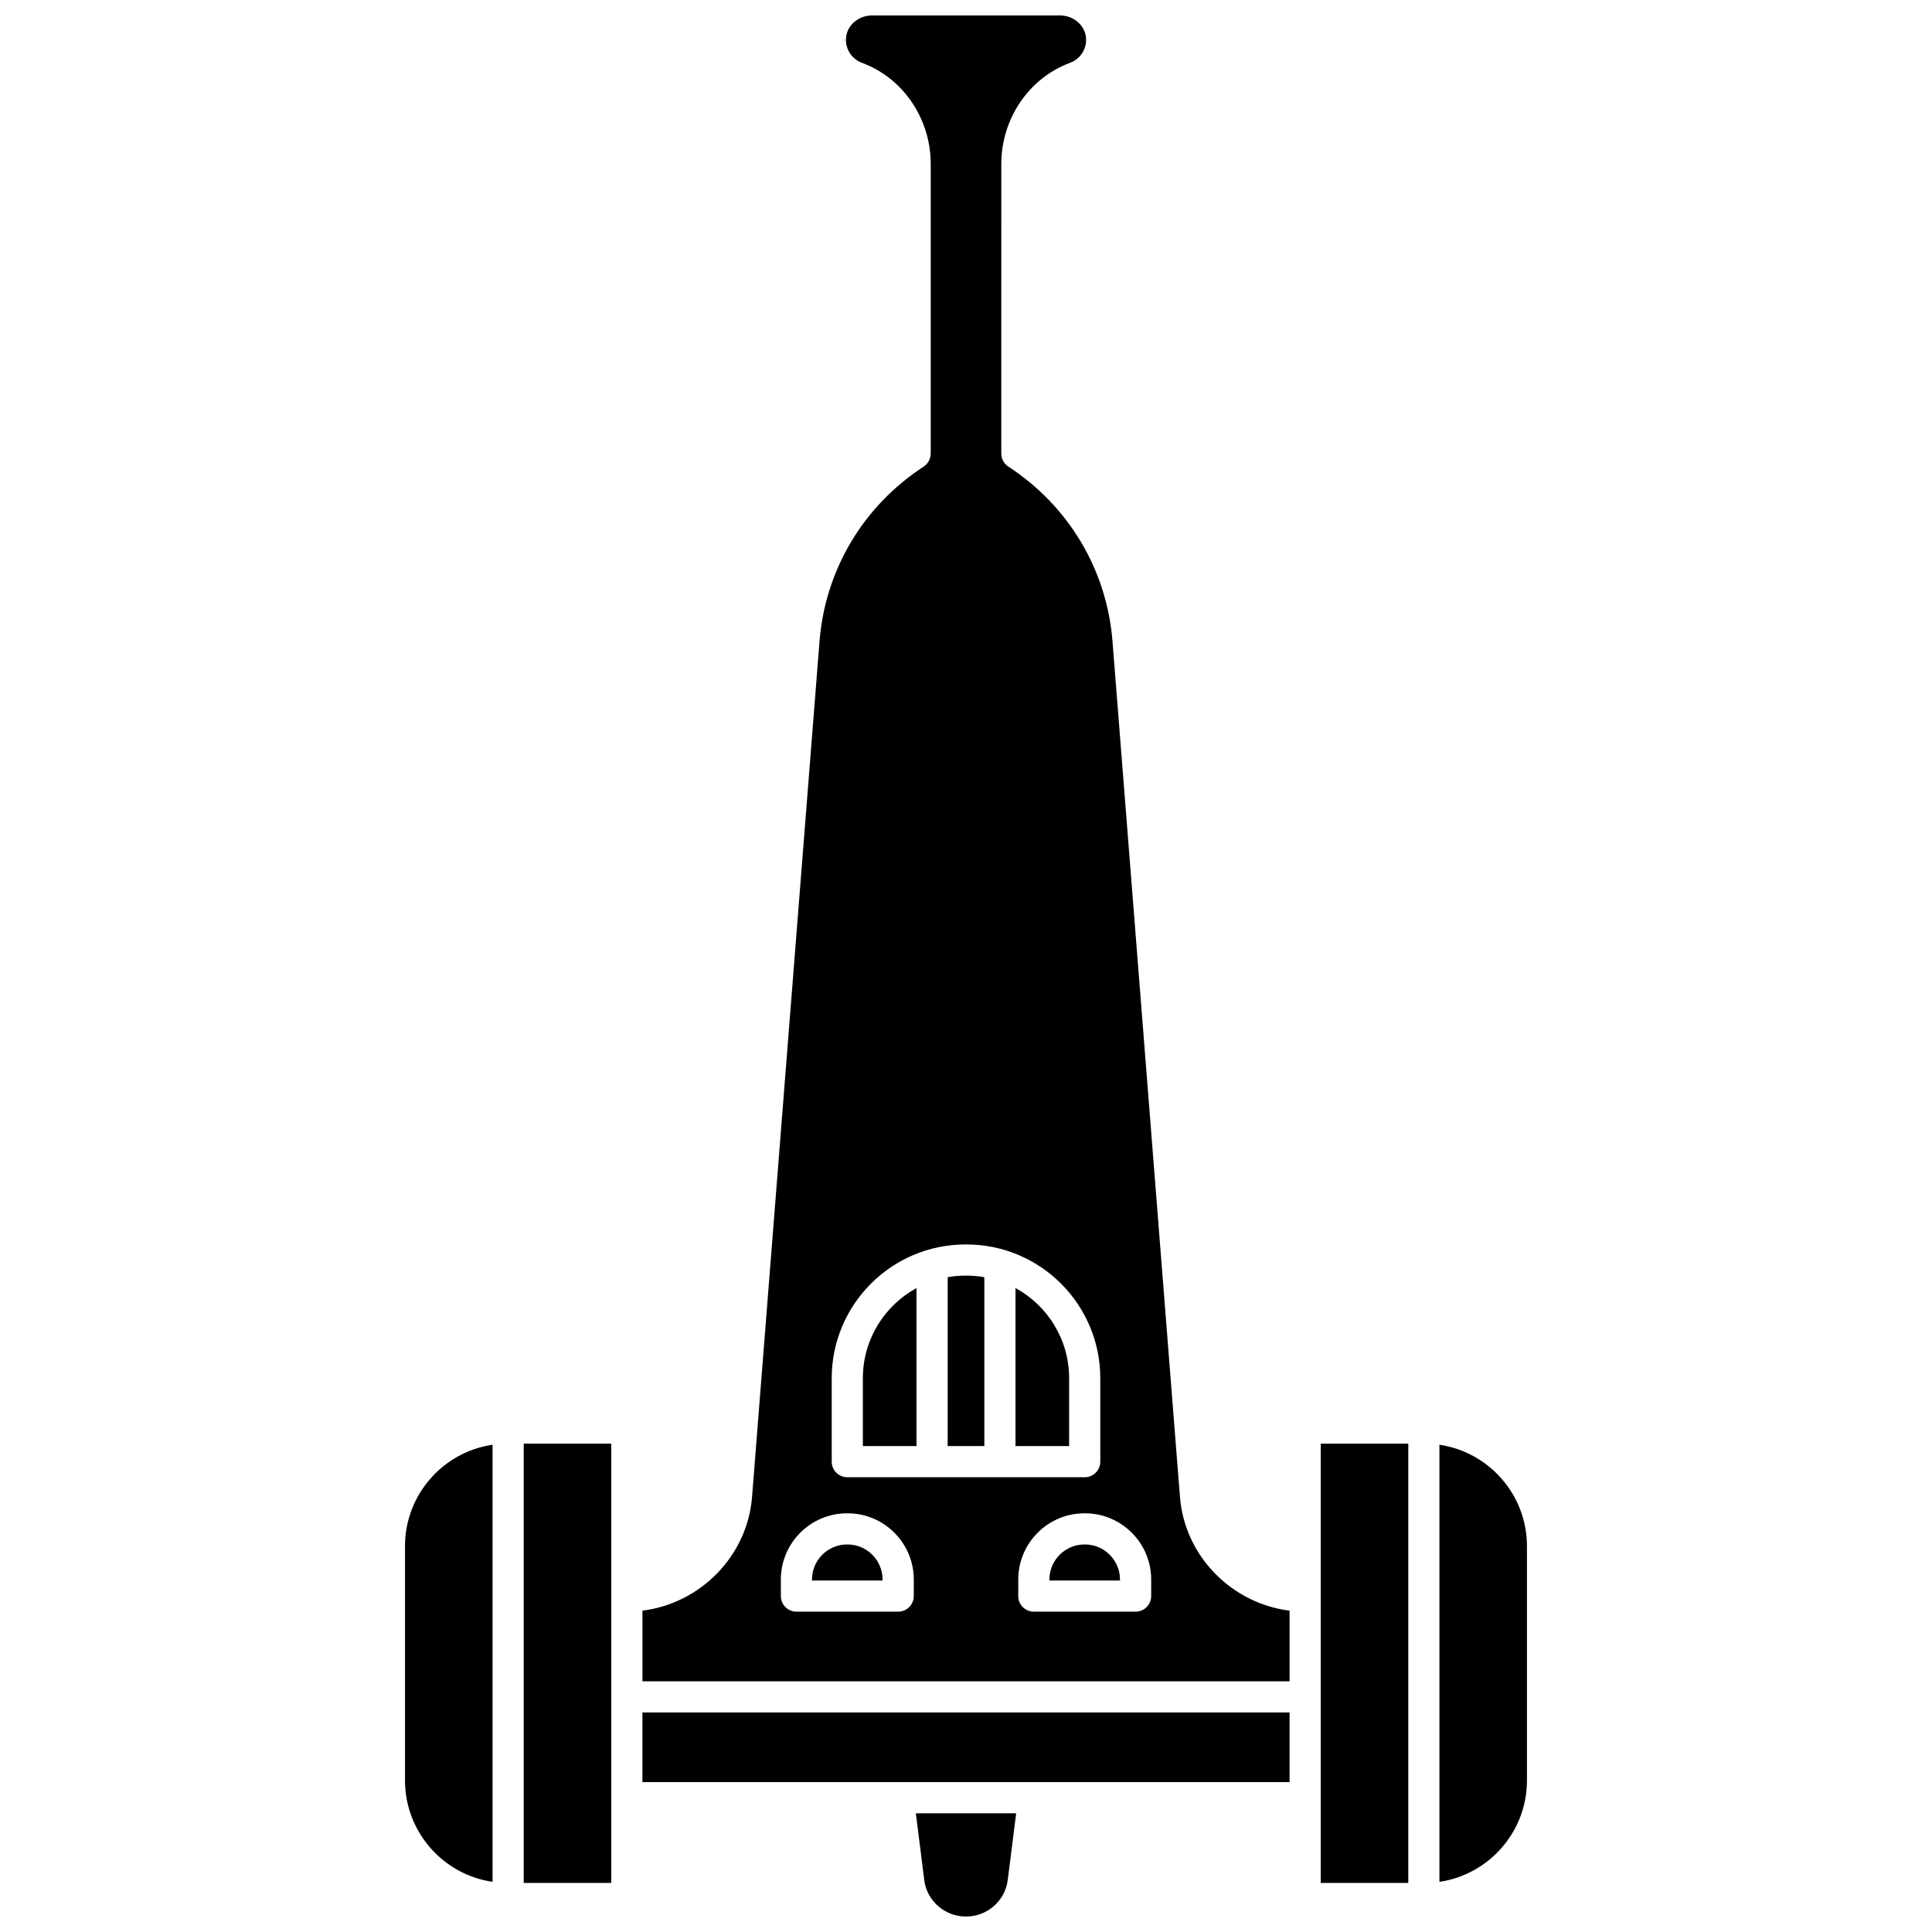
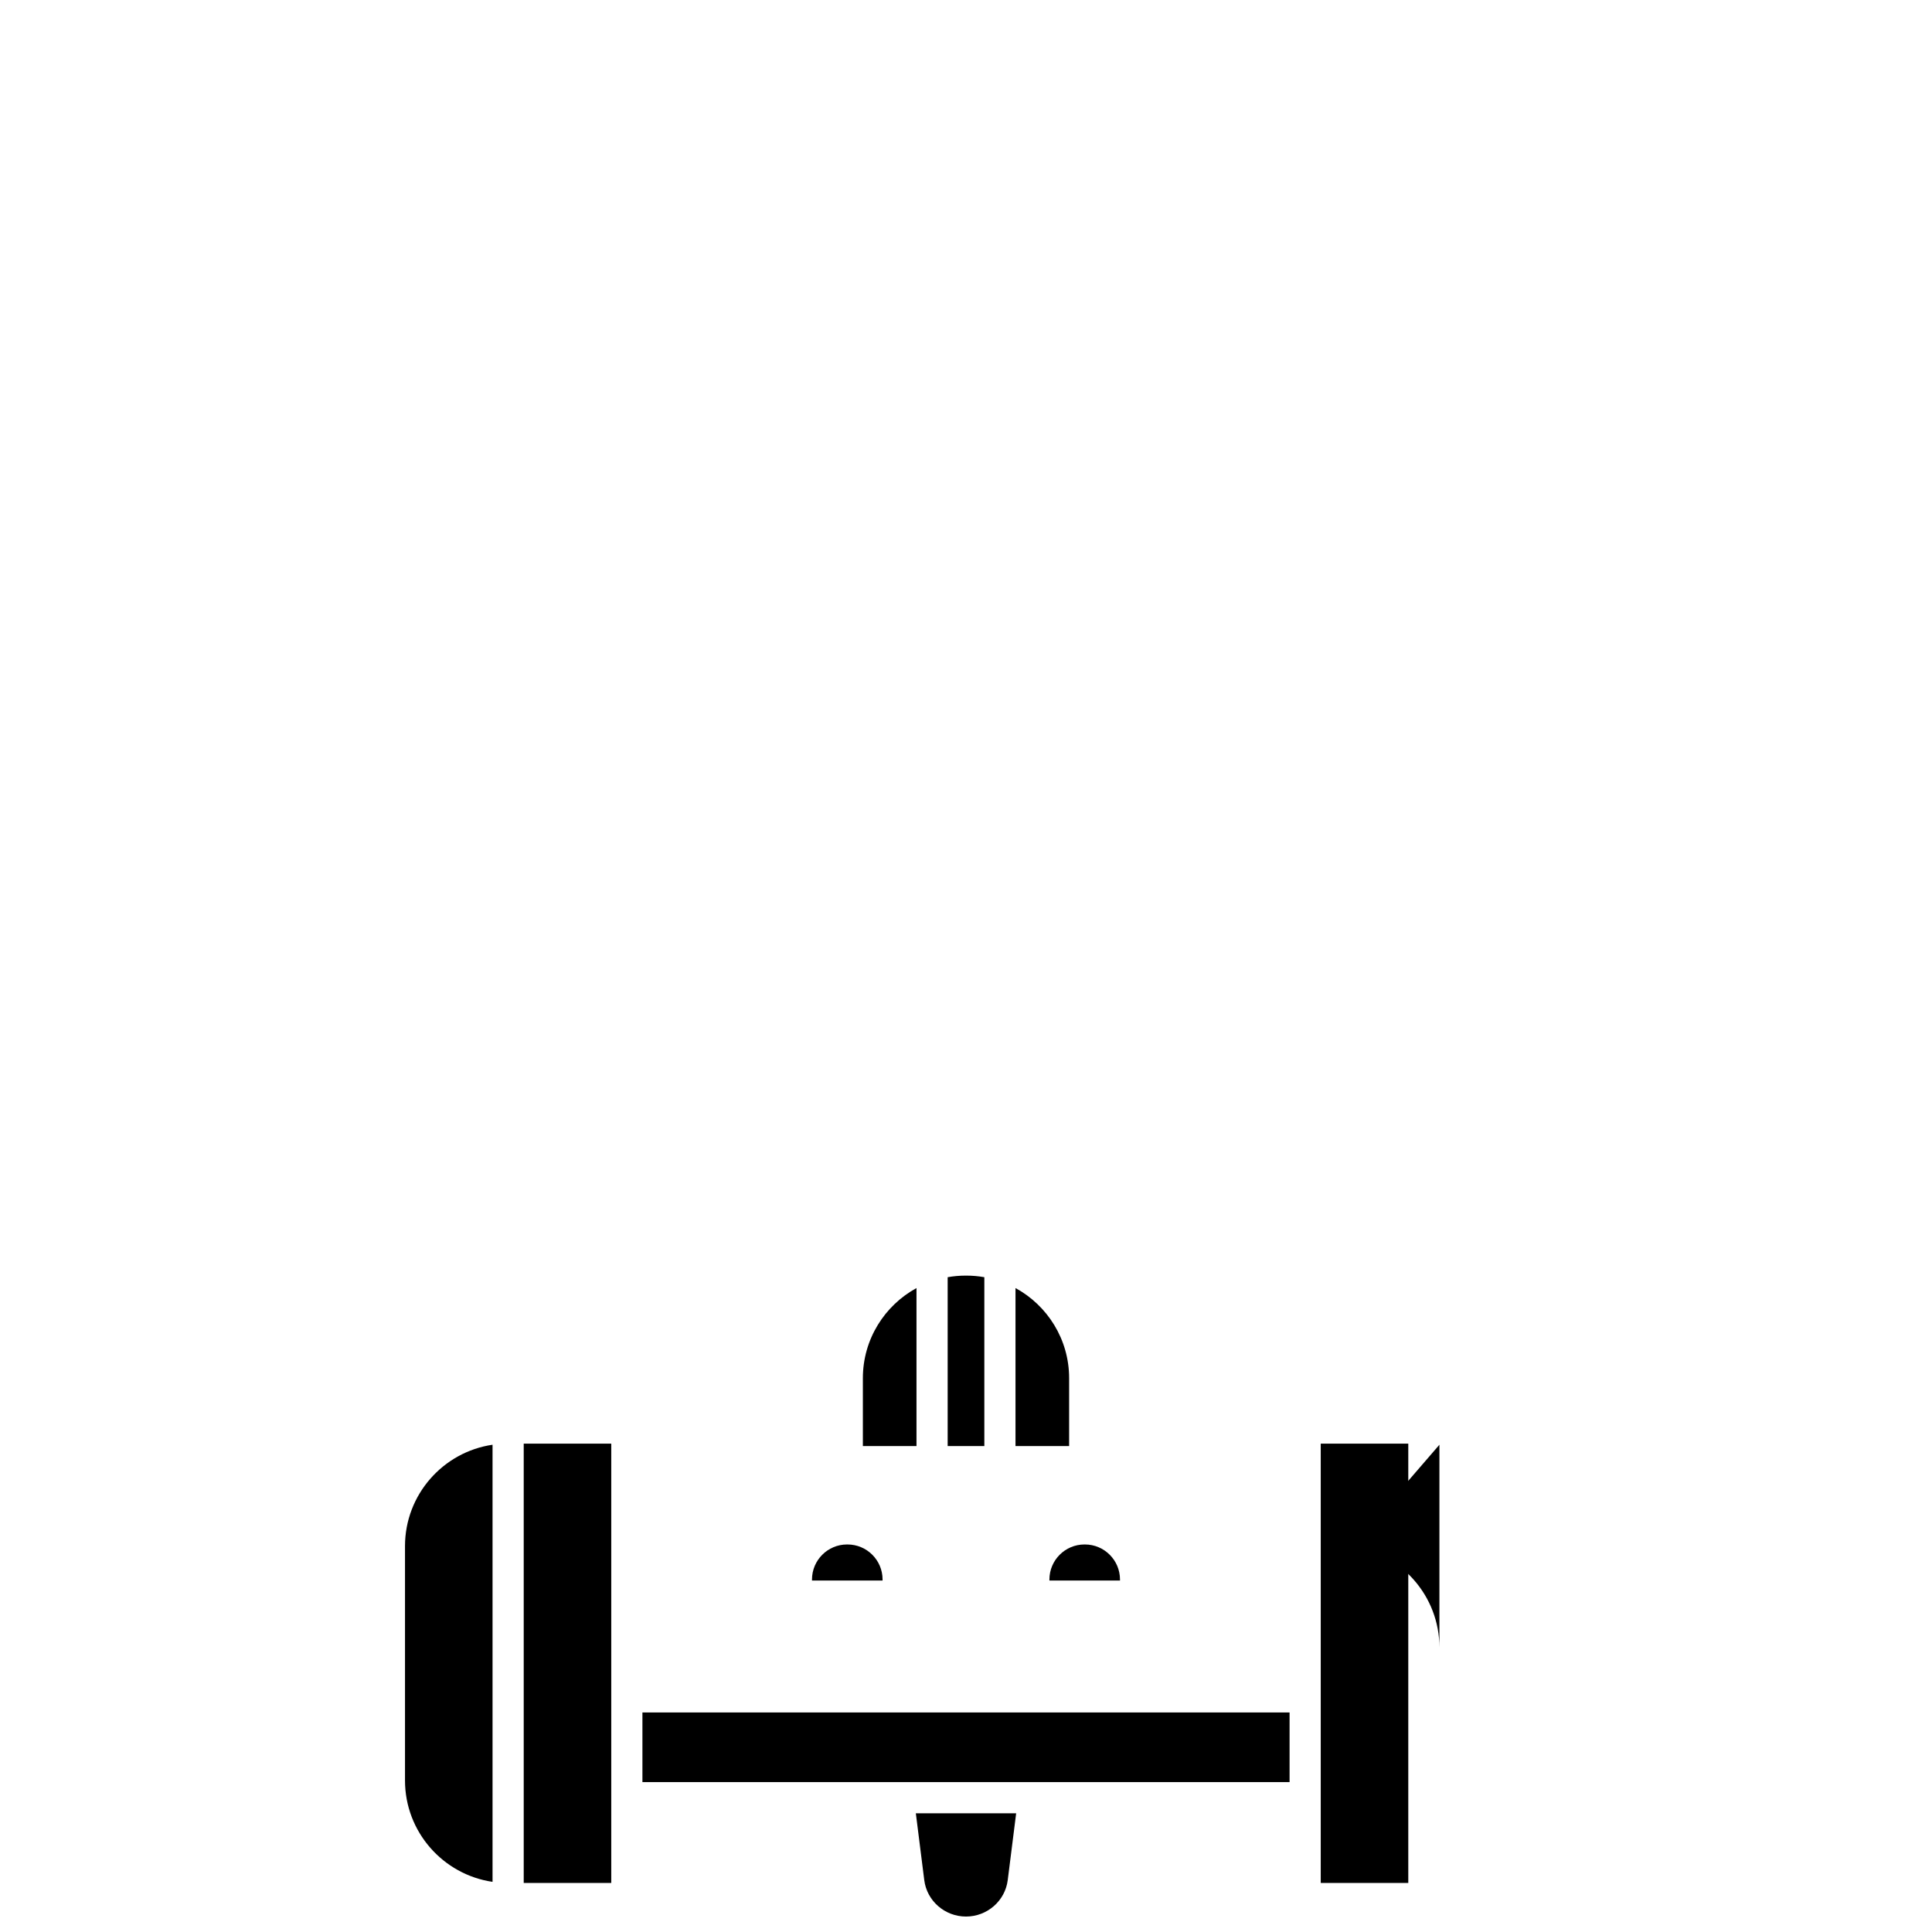
<svg xmlns="http://www.w3.org/2000/svg" width="800px" height="800px" version="1.1" viewBox="144 144 512 512">
  <defs>
    <clipPath id="b">
      <path d="m386 624h28v27.902h-28z" />
    </clipPath>
    <clipPath id="a">
-       <path d="m314 148.09h172v441.91h-172z" />
-     </clipPath>
+       </clipPath>
  </defs>
  <path d="m386.88 485.35c-8.457 4.613-14.211 13.59-14.211 23.883v17.992h14.211z" />
  <path d="m314.25 597.82h171.5v18.457h-171.5z" />
  <path d="m251.33 553.74v62.102c0 13.629 10.094 24.945 23.199 26.867v-115.84c-13.105 1.922-23.199 13.234-23.199 26.867z" />
  <path d="m404.86 482.47c-1.531-0.27-3.106-0.418-4.715-0.418h-0.289c-1.609 0-3.184 0.148-4.715 0.418v44.754h9.719z" />
  <g clip-path="url(#b)">
    <path d="m388.94 642.26c0.691 5.496 5.445 9.645 11.059 9.645 5.609 0 10.363-4.144 11.059-9.645l2.234-17.719h-26.586z" />
  </g>
  <path d="m282.79 526.58h23.199v116.42h-23.199z" />
  <path d="m427.33 509.23c0-10.293-5.754-19.27-14.211-23.883v41.871h14.211z" />
  <path d="m494.01 526.58h23.199v116.42h-23.199z" />
  <path d="m431.52 553.3h-0.125c-5.121 0-9.289 4.168-9.289 9.289v0.262h18.703v-0.262c0-5.125-4.168-9.289-9.289-9.289z" />
-   <path d="m525.46 526.87v115.84c13.105-1.922 23.199-13.238 23.199-26.867v-62.102c0-13.633-10.094-24.945-23.199-26.867z" />
+   <path d="m525.46 526.87v115.84v-62.102c0-13.633-10.094-24.945-23.199-26.867z" />
  <g clip-path="url(#a)">
    <path d="m456.7 540.67-17.871-226.65c-1.496-18.98-11.559-35.883-27.605-46.367-0.613-0.402-1.105-0.957-1.434-1.609-0.285-0.574-0.438-1.207-0.438-1.848l0.004-76.727c0-12.008 7.312-22.777 18.195-26.809 2.91-1.078 4.641-3.953 4.211-6.996-0.453-3.176-3.402-5.57-6.863-5.57h-49.793c-3.461 0-6.414 2.394-6.859 5.57-0.43 3.043 1.301 5.922 4.211 6.996 10.883 4.027 18.195 14.801 18.195 26.809v76.719c0 0.641-0.148 1.273-0.438 1.848-0.328 0.656-0.824 1.211-1.434 1.613-16.047 10.488-26.109 27.387-27.605 46.367l-17.871 226.65c-1.238 15.688-13.652 28.242-29.051 30.176v18.723h171.5v-18.723c-15.402-1.93-27.816-14.484-29.055-30.172zm-92.285-31.434c0-19.543 15.898-35.441 35.441-35.441h0.289c19.543 0 35.441 15.898 35.441 35.441v22.121c0 2.281-1.848 4.129-4.129 4.129h-62.914c-2.281 0-4.129-1.848-4.129-4.129zm21.742 57.742c0 2.281-1.848 4.129-4.129 4.129h-26.965c-2.281 0-4.129-1.848-4.129-4.129v-4.391c0-9.676 7.871-17.547 17.551-17.547h0.125c9.676 0 17.551 7.871 17.551 17.547zm62.914 0c0 2.281-1.848 4.129-4.129 4.129h-26.965c-2.281 0-4.129-1.848-4.129-4.129v-4.391c0-9.676 7.875-17.547 17.551-17.547h0.125c9.676 0 17.551 7.871 17.551 17.547z" />
  </g>
  <path d="m368.6 553.3h-0.125c-5.121 0-9.289 4.168-9.289 9.289v0.262h18.703v-0.262c0.004-5.125-4.164-9.289-9.289-9.289z" />
</svg>